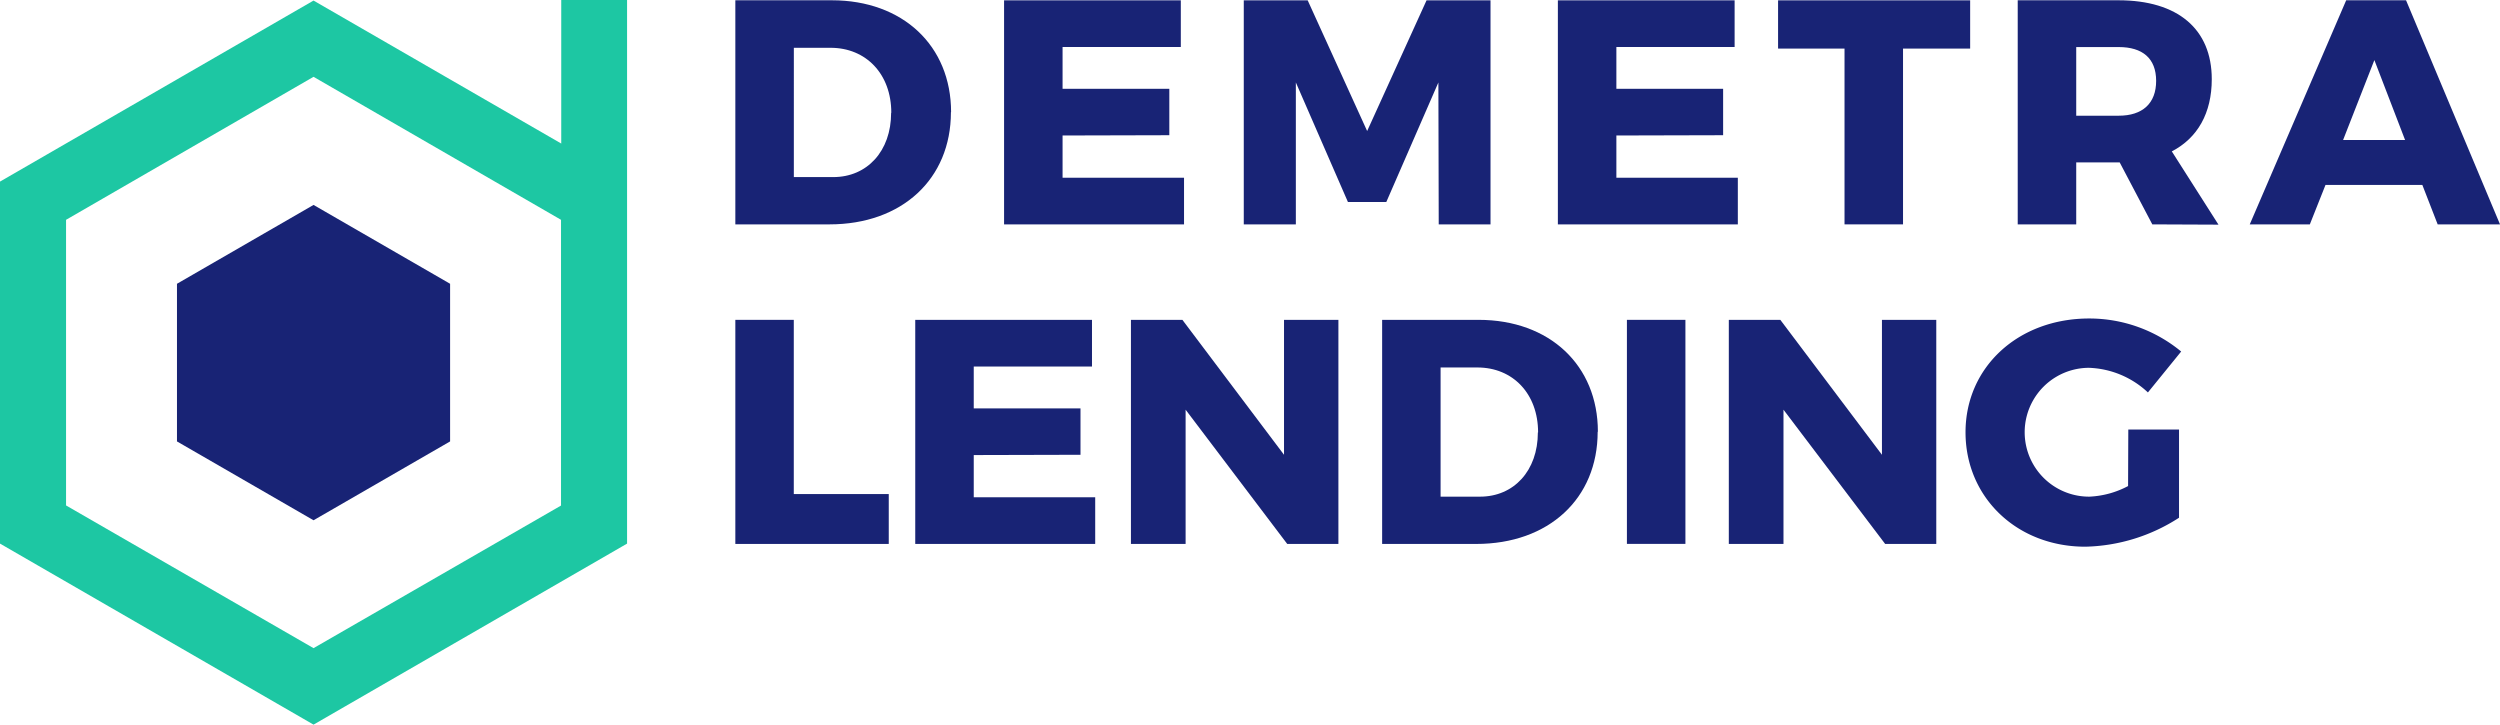
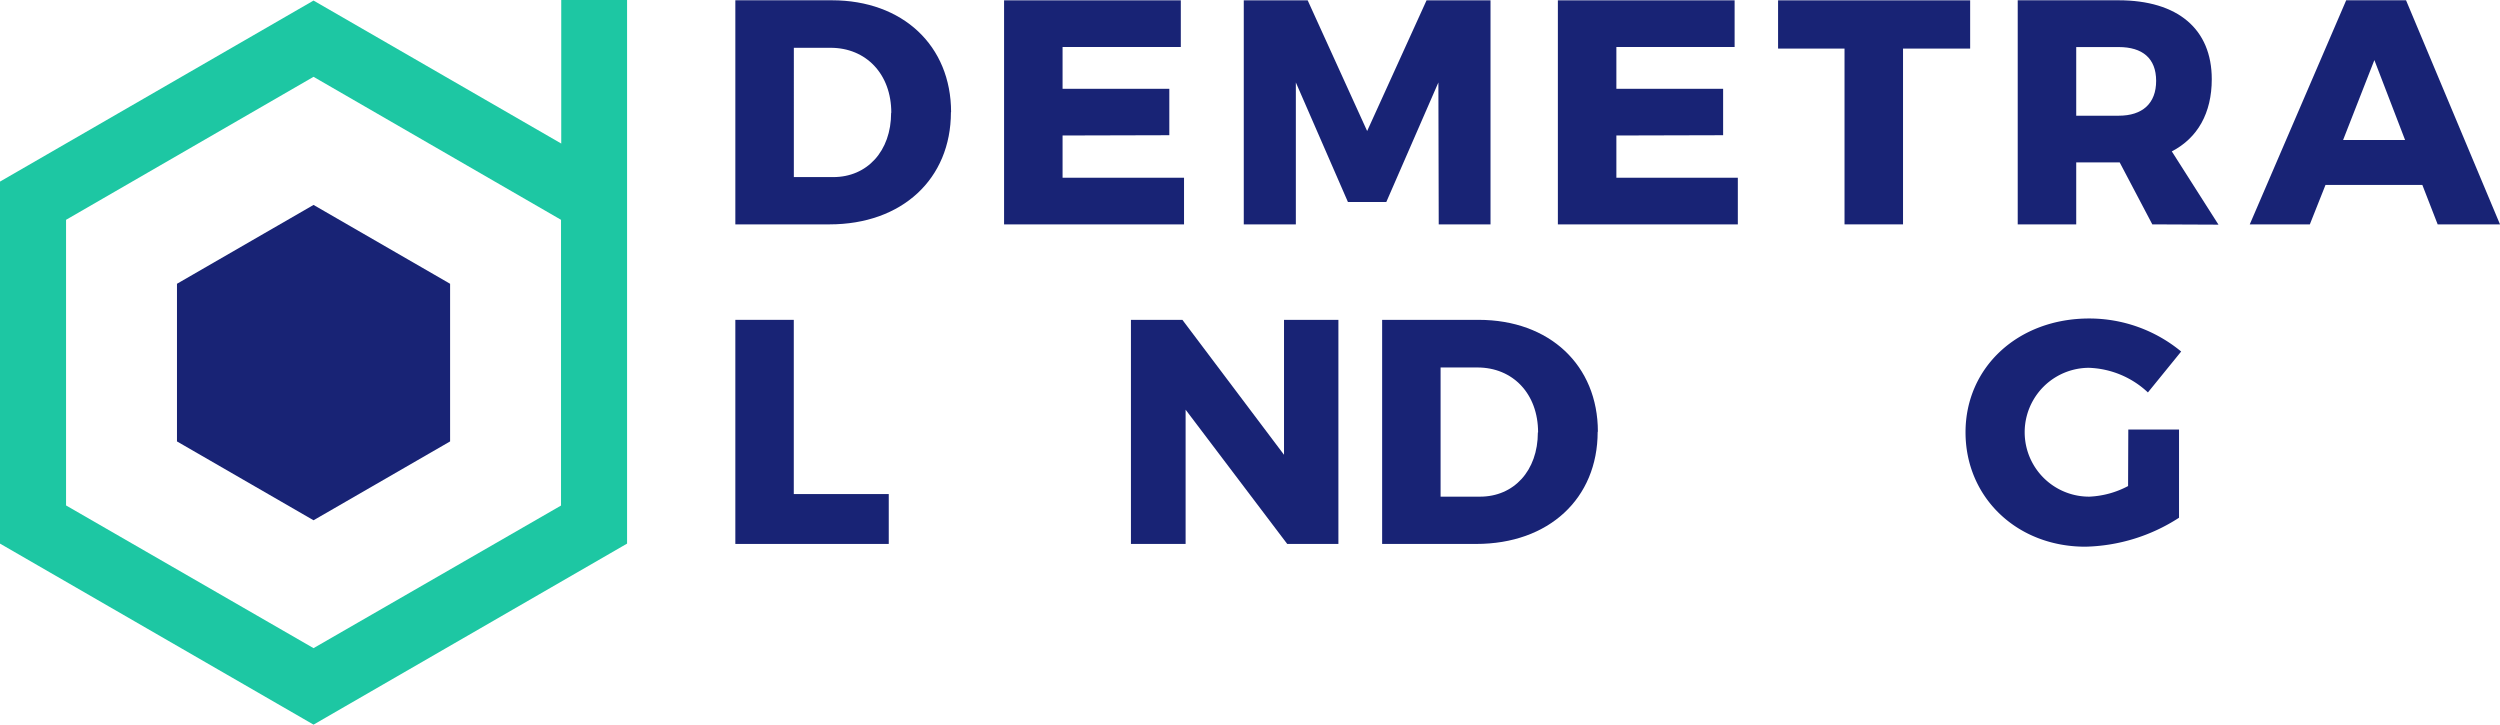
<svg xmlns="http://www.w3.org/2000/svg" viewBox="0 0 443.57 128.57">
  <defs>
    <style>.cls-1{fill:#182375;}.cls-2{fill:#1dc7a3;}</style>
  </defs>
  <g id="Livello_2" data-name="Livello 2">
    <g id="Livello_1-2" data-name="Livello 1">
      <path class="cls-1" d="M158.14,20c0-6.87-4.48-11.52-10.77-11.52h-6.52V31.42h7c6,0,10.26-4.6,10.26-11.4m10.61-.12c0,11.86-8.68,19.91-21.55,19.91H130.47V.05h17.12c12.59,0,21.16,8.06,21.16,19.85" />
      <polygon class="cls-1" points="178.15 0.06 178.15 39.81 210.08 39.81 210.08 31.53 188.53 31.53 188.53 24.04 207.47 23.99 207.47 15.76 188.53 15.76 188.53 8.34 209.51 8.34 209.51 0.06 178.15 0.06" />
      <polygon class="cls-1" points="253.11 0.06 242.57 23.25 232.02 0.06 220.68 0.06 220.68 39.81 229.92 39.81 229.92 14.63 239.16 35.84 245.97 35.84 255.21 14.63 255.27 39.81 264.46 39.81 264.46 0.06 253.11 0.06" />
      <polygon class="cls-1" points="276.41 0.06 276.41 39.81 308.34 39.81 308.34 31.53 286.79 31.53 286.79 24.04 305.73 23.99 305.73 15.76 286.79 15.76 286.79 8.34 307.77 8.34 307.77 0.06 276.41 0.06" />
      <polygon class="cls-1" points="315.48 0.06 315.48 8.62 327.27 8.62 327.27 39.81 337.65 39.81 337.65 8.62 349.56 8.62 349.56 0.06 315.48 0.06" />
      <path class="cls-1" d="M368.38,20.53h7.54c4.2,0,6.64-2.16,6.64-6.18s-2.44-6-6.64-6h-7.54Zm13.5,19.28-5.79-11h-7.71v11H358V.05h17.87c10.54,0,16.56,5.11,16.56,14,0,6-2.5,10.43-7.09,12.81l8.28,13Z" />
      <path class="cls-1" d="M421.28,10.66l5.45,14.18h-11Zm-5-10.61L399.17,39.81h10.66l2.78-7h17.18l2.72,7h11.06L426.9.05Z" />
      <polygon class="cls-1" points="140.84 56.75 140.84 87.66 157.69 87.66 157.69 96.51 130.47 96.51 130.47 56.75 140.84 56.75" />
-       <polygon class="cls-1" points="193.75 56.75 193.75 65.03 172.77 65.03 172.77 72.46 191.71 72.46 191.71 80.69 172.77 80.74 172.77 88.23 194.32 88.23 194.32 96.51 162.39 96.51 162.39 56.75 193.75 56.75" />
      <polygon class="cls-1" points="209.79 56.75 227.82 80.69 227.82 56.75 237.47 56.75 237.47 96.51 228.39 96.51 210.36 72.69 210.36 96.51 200.66 96.51 200.66 56.75 209.79 56.75" />
      <path class="cls-1" d="M272.9,76.72c0-6.87-4.48-11.52-10.77-11.52H255.6V88.12h7c6,0,10.26-4.6,10.26-11.4m10.61-.12c0,11.86-8.68,19.91-21.55,19.91H245.23V56.75h17.12c12.59,0,21.16,8.06,21.16,19.85" />
-       <rect class="cls-1" x="288.66" y="56.75" width="10.38" height="39.75" />
-       <polygon class="cls-1" points="315.88 56.75 333.91 80.69 333.91 56.75 343.55 56.75 343.55 96.51 334.48 96.51 316.44 72.69 316.44 96.51 306.74 96.51 306.74 56.75 315.88 56.75" />
      <path class="cls-1" d="M377.62,76.21h9V91.86A31.82,31.82,0,0,1,370,97c-12.13,0-21.26-8.73-21.26-20.3s9.35-20.19,21.94-20.19A25.59,25.59,0,0,1,387,62.37l-5.9,7.26a16.06,16.06,0,0,0-10.49-4.37,11.43,11.43,0,0,0,.11,22.86,16.11,16.11,0,0,0,6.86-1.88Z" />
      <polygon class="cls-1" points="79.86 78.32 55.63 92.31 31.4 78.32 31.4 50.35 55.63 36.36 79.86 50.35 79.86 78.32" />
      <path class="cls-2" d="M11.72,89.68V39L55.63,13.63,99.54,39v50.7L55.63,115ZM111.26,0H99.58V25.47L55.63.1,0,32.22V96.45l55.63,32.12,55.63-32.12Z" />
    </g>
  </g>
</svg>